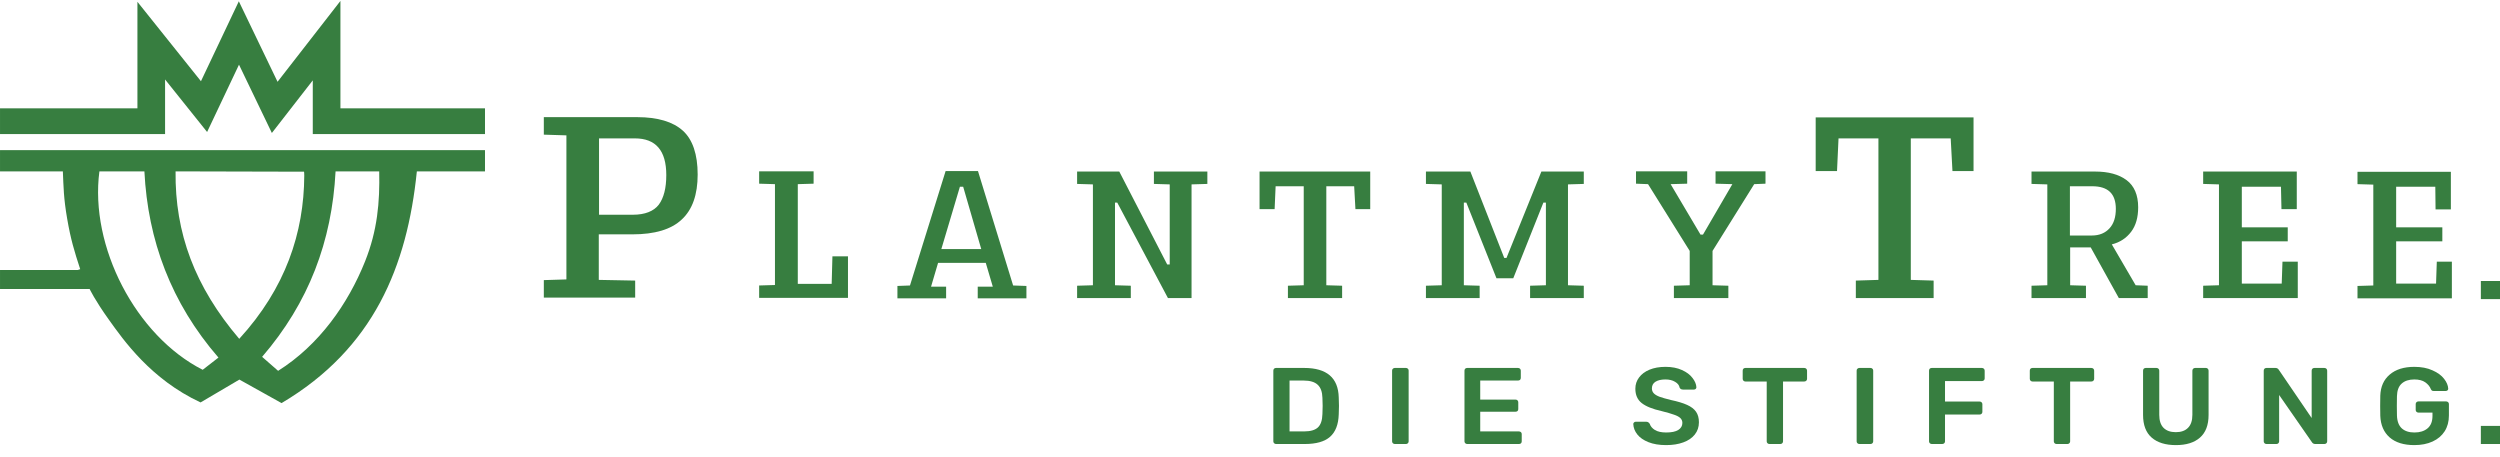
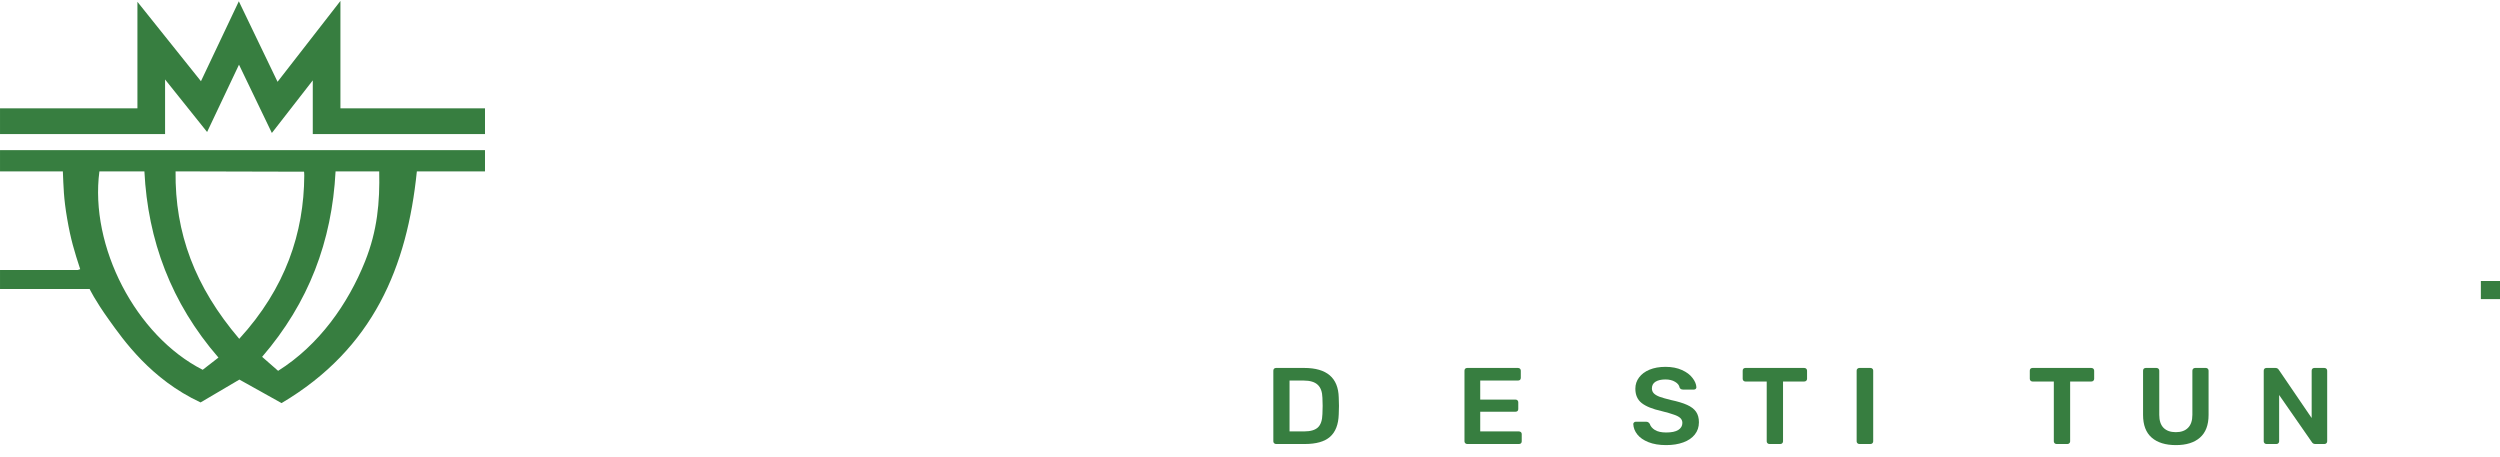
<svg xmlns="http://www.w3.org/2000/svg" width="197" height="36" viewBox="0 0 197 36" fill="none">
-   <path d="M193.207 20.62H192.02L191.961 22.349H188.817V19.019H192.456V17.915H188.817V14.714H191.902L191.922 16.498H193.128V13.536H185.771V14.511L187.017 14.548V22.496L185.771 22.533V23.508H193.207V20.62ZM181.065 23.49V20.62H179.859L179.799 22.349H176.655V19.019H180.274V17.915H176.655V14.714H179.74L179.779 16.48H180.986V13.518H173.609V14.493L174.855 14.53V22.478L173.609 22.515V23.49H181.065ZM163.109 14.677H164.869C166.114 14.677 166.728 15.266 166.728 16.462C166.728 17.105 166.569 17.621 166.233 17.989C165.897 18.357 165.442 18.559 164.829 18.559H163.109V14.677ZM164.374 23.49V22.515L163.128 22.478V19.497H164.75L166.965 23.49H169.239V22.515L168.29 22.478L166.411 19.258C167.064 19.093 167.558 18.761 167.934 18.265C168.31 17.768 168.488 17.124 168.488 16.333C168.488 15.358 168.171 14.64 167.578 14.198C166.965 13.738 166.134 13.518 165.086 13.518H160.083V14.493L161.329 14.53V22.478L160.083 22.515V23.49H164.374ZM152.37 23.49V22.11L150.571 22.055V10.905H153.715L153.854 13.481H155.515V9.249H143.076V13.481H144.757L144.876 10.905H148.02V22.055L146.24 22.11V23.49H152.37ZM136.194 23.49V22.515L134.948 22.478V19.773L138.231 14.511L139.121 14.474V13.499H135.185V14.474L136.51 14.511L134.197 18.485H133.999L131.646 14.511L132.951 14.474V13.499H128.917V14.474L129.866 14.511L133.149 19.773V22.478L131.903 22.515V23.49H136.194ZM116.596 23.49V22.515L115.351 22.478V15.965H115.548L117.921 21.926H119.246L121.619 15.965H121.817V22.478L120.571 22.515V23.49H124.803V22.515L123.557 22.478V14.53L124.803 14.493V13.518H121.461L118.712 20.325H118.534L115.865 13.518H112.364V14.493L113.61 14.53V22.478L112.364 22.515V23.49H116.596Z" fill="#377E40" />
-   <path d="M105.759 23.49V22.515L104.514 22.478V14.677H106.709L106.808 16.48H107.974V13.518H99.253V16.48H100.44L100.519 14.677H102.734V22.478L101.488 22.515V23.49H105.759ZM89.108 23.49V22.515L87.862 22.478V15.965H88.04L92.035 23.49H93.894V14.53L95.14 14.493V13.518H90.928V14.493L92.174 14.53V20.84H91.976L88.199 13.518H84.876V14.493L86.122 14.53V22.478L84.876 22.515V23.49H89.108ZM75.641 14.714H75.898L77.322 19.626H74.178L75.641 14.714ZM77.065 13.481H74.514L71.706 22.496L70.717 22.533V23.508H74.554V22.588H73.367L73.921 20.712H77.678L78.232 22.588H77.045V23.508H80.882V22.533L79.834 22.496L77.065 13.481ZM66.821 23.49V20.197H65.595L65.536 22.367H62.866V14.511L64.112 14.474V13.499H59.821V14.474L61.067 14.511V22.459L59.821 22.496V23.471H66.821V23.49ZM47.184 10.905H50.032C51.673 10.905 52.504 11.862 52.504 13.794C52.504 14.824 52.306 15.597 51.911 16.13C51.515 16.645 50.823 16.921 49.874 16.921H47.204V10.905H47.184ZM50.052 23.49V22.11L47.184 22.055V18.467H49.834C51.594 18.467 52.899 18.081 53.73 17.289C54.56 16.517 54.976 15.339 54.976 13.757C54.976 12.156 54.58 10.997 53.809 10.298C53.038 9.599 51.831 9.231 50.21 9.231H42.853V10.611L44.633 10.666V22.018L42.853 22.073V23.453H50.052V23.49Z" fill="#377E40" />
  <path d="M21.915 29.222C21.479 28.84 21.138 28.542 20.655 28.119C24.331 23.855 26.155 19.012 26.443 13.504H29.882C29.936 15.944 29.738 18.167 28.766 20.599C27.422 23.958 25.132 27.203 21.915 29.222ZM23.976 13.849C23.951 18.329 22.512 22.706 18.852 26.7C15.35 22.591 13.779 18.362 13.835 13.504L23.957 13.53C23.957 13.527 23.985 13.685 23.976 13.849ZM11.379 13.504C11.649 18.923 13.48 23.872 17.214 28.177C16.677 28.594 16.304 28.883 15.972 29.14C10.69 26.456 7.054 19.411 7.833 13.504H11.379ZM38.218 13.504V11.832H0.001V13.504H4.953C5.009 14.739 5.009 15.592 5.292 17.23C5.573 18.869 5.856 19.789 6.32 21.212C6.255 21.236 6.19 21.255 6.125 21.277H0.001V22.773H7.063C7.063 22.773 7.462 23.632 8.59 25.206C9.718 26.78 11.874 29.883 15.805 31.712C16.81 31.12 17.812 30.531 18.864 29.911C19.952 30.518 21.04 31.125 22.187 31.764C29.446 27.462 32.085 20.989 32.848 13.506H38.218" fill="#377E40" />
  <path d="M38.218 10.563H24.647V6.333L21.423 10.479L18.833 5.096L16.32 10.401L13.008 6.262V10.563H0.001V8.535H10.829V0.143L15.835 6.4L18.82 0.102L21.871 6.445L26.826 0.074V8.535H38.218V10.563Z" fill="#377E40" />
  <path d="M195.491 22.143H197.001V23.57H195.491V22.143Z" fill="#377E40" />
  <path d="M100.557 34.988C100.496 34.988 100.445 34.968 100.403 34.928C100.36 34.888 100.339 34.84 100.339 34.783V29.208C100.339 29.145 100.357 29.094 100.394 29.054C100.436 29.014 100.49 28.994 100.557 28.994H102.767C104.548 28.994 105.457 29.77 105.493 31.323C105.505 31.654 105.511 31.877 105.511 31.991C105.511 32.099 105.505 32.319 105.493 32.65C105.469 33.45 105.239 34.04 104.805 34.423C104.376 34.8 103.712 34.988 102.812 34.988H100.557ZM102.767 33.995C103.268 33.995 103.63 33.889 103.854 33.678C104.077 33.467 104.195 33.116 104.207 32.625C104.219 32.282 104.225 32.068 104.225 31.982C104.225 31.891 104.219 31.68 104.207 31.349C104.195 30.881 104.071 30.538 103.836 30.321C103.6 30.098 103.229 29.987 102.721 29.987H101.616V33.995H102.767Z" fill="#377E40" />
-   <path d="M109.914 34.988C109.854 34.988 109.803 34.968 109.76 34.928C109.718 34.888 109.697 34.84 109.697 34.783V29.199C109.697 29.137 109.718 29.088 109.76 29.054C109.803 29.014 109.854 28.994 109.914 28.994H110.784C110.85 28.994 110.901 29.014 110.938 29.054C110.98 29.088 111.001 29.137 111.001 29.199V34.783C111.001 34.84 110.98 34.888 110.938 34.928C110.901 34.968 110.85 34.988 110.784 34.988H109.914Z" fill="#377E40" />
  <path d="M115.619 34.988C115.558 34.988 115.507 34.968 115.465 34.928C115.422 34.888 115.401 34.84 115.401 34.783V29.208C115.401 29.145 115.419 29.094 115.456 29.054C115.498 29.014 115.552 28.994 115.619 28.994H119.613C119.679 28.994 119.734 29.014 119.776 29.054C119.818 29.094 119.839 29.145 119.839 29.208V29.782C119.839 29.844 119.818 29.896 119.776 29.936C119.734 29.97 119.679 29.987 119.613 29.987H116.642V31.486H119.414C119.48 31.486 119.535 31.506 119.577 31.546C119.619 31.586 119.64 31.637 119.64 31.7V32.239C119.64 32.302 119.619 32.353 119.577 32.393C119.535 32.428 119.48 32.445 119.414 32.445H116.642V33.995H119.686C119.752 33.995 119.806 34.015 119.849 34.055C119.891 34.089 119.912 34.138 119.912 34.2V34.783C119.912 34.845 119.891 34.897 119.849 34.937C119.806 34.971 119.752 34.988 119.686 34.988H115.619Z" fill="#377E40" />
  <path d="M131.293 35.074C130.75 35.074 130.285 34.997 129.899 34.843C129.512 34.688 129.219 34.486 129.02 34.234C128.821 33.983 128.715 33.709 128.703 33.412C128.703 33.367 128.721 33.327 128.757 33.293C128.794 33.253 128.839 33.233 128.893 33.233H129.717C129.784 33.233 129.838 33.247 129.881 33.275C129.923 33.304 129.962 33.344 129.998 33.395C130.059 33.589 130.194 33.752 130.406 33.883C130.623 34.015 130.919 34.08 131.293 34.08C131.716 34.08 132.033 34.015 132.245 33.883C132.462 33.746 132.571 33.561 132.571 33.327C132.571 33.173 132.516 33.044 132.408 32.941C132.299 32.839 132.133 32.75 131.909 32.676C131.692 32.596 131.366 32.502 130.931 32.393C130.219 32.234 129.696 32.022 129.364 31.76C129.032 31.497 128.866 31.12 128.866 30.629C128.866 30.298 128.963 30.004 129.156 29.747C129.349 29.485 129.624 29.279 129.98 29.131C130.342 28.982 130.762 28.908 131.239 28.908C131.74 28.908 132.172 28.991 132.534 29.157C132.903 29.322 133.18 29.53 133.368 29.782C133.561 30.027 133.664 30.273 133.676 30.518C133.676 30.564 133.657 30.607 133.621 30.646C133.585 30.681 133.54 30.698 133.485 30.698H132.625C132.492 30.698 132.402 30.646 132.353 30.544C132.323 30.361 132.205 30.21 132 30.09C131.795 29.964 131.541 29.901 131.239 29.901C130.907 29.901 130.644 29.961 130.451 30.081C130.264 30.201 130.17 30.375 130.17 30.604C130.17 30.758 130.219 30.886 130.315 30.989C130.412 31.092 130.563 31.183 130.768 31.263C130.973 31.337 131.272 31.423 131.665 31.52C132.202 31.634 132.628 31.763 132.942 31.905C133.262 32.048 133.497 32.228 133.648 32.445C133.799 32.662 133.875 32.939 133.875 33.275C133.875 33.647 133.766 33.969 133.549 34.243C133.337 34.511 133.036 34.717 132.643 34.86C132.257 35.002 131.807 35.074 131.293 35.074Z" fill="#377E40" />
  <path d="M139.434 34.988C139.374 34.988 139.322 34.968 139.28 34.928C139.238 34.888 139.217 34.84 139.217 34.783V30.064H137.541C137.481 30.064 137.429 30.044 137.387 30.004C137.345 29.964 137.324 29.913 137.324 29.85V29.208C137.324 29.145 137.342 29.094 137.378 29.054C137.42 29.014 137.475 28.994 137.541 28.994H142.169C142.236 28.994 142.29 29.014 142.332 29.054C142.375 29.094 142.396 29.145 142.396 29.208V29.85C142.396 29.913 142.375 29.964 142.332 30.004C142.29 30.044 142.236 30.064 142.169 30.064H140.503V34.783C140.503 34.84 140.482 34.888 140.439 34.928C140.403 34.968 140.352 34.988 140.285 34.988H139.434Z" fill="#377E40" />
  <path d="M146.521 34.988C146.461 34.988 146.409 34.968 146.367 34.928C146.325 34.888 146.304 34.84 146.304 34.783V29.199C146.304 29.137 146.325 29.088 146.367 29.054C146.409 29.014 146.461 28.994 146.521 28.994H147.391C147.457 28.994 147.508 29.014 147.545 29.054C147.587 29.088 147.608 29.137 147.608 29.199V34.783C147.608 34.84 147.587 34.888 147.545 34.928C147.508 34.968 147.457 34.988 147.391 34.988H146.521Z" fill="#377E40" />
-   <path d="M152.226 34.988C152.165 34.988 152.114 34.968 152.072 34.928C152.029 34.888 152.008 34.84 152.008 34.783V29.208C152.008 29.145 152.026 29.094 152.062 29.054C152.105 29.014 152.159 28.994 152.226 28.994H156.166C156.232 28.994 156.286 29.014 156.329 29.054C156.371 29.094 156.392 29.145 156.392 29.208V29.824C156.392 29.881 156.371 29.93 156.329 29.97C156.286 30.01 156.232 30.03 156.166 30.03H153.267V31.64H155.984C156.051 31.64 156.105 31.66 156.147 31.7C156.19 31.74 156.211 31.788 156.211 31.845V32.462C156.211 32.519 156.19 32.568 156.147 32.608C156.105 32.647 156.051 32.667 155.984 32.667H153.267V34.783C153.267 34.84 153.246 34.888 153.204 34.928C153.161 34.968 153.107 34.988 153.041 34.988H152.226Z" fill="#377E40" />
  <path d="M162.058 34.988C161.998 34.988 161.946 34.968 161.904 34.928C161.862 34.888 161.841 34.84 161.841 34.783V30.064H160.165C160.105 30.064 160.053 30.044 160.011 30.004C159.969 29.964 159.948 29.913 159.948 29.85V29.208C159.948 29.145 159.966 29.094 160.002 29.054C160.044 29.014 160.099 28.994 160.165 28.994H164.793C164.86 28.994 164.914 29.014 164.956 29.054C164.999 29.094 165.02 29.145 165.02 29.208V29.85C165.02 29.913 164.999 29.964 164.956 30.004C164.914 30.044 164.86 30.064 164.793 30.064H163.127V34.783C163.127 34.84 163.106 34.888 163.063 34.928C163.027 34.968 162.976 34.988 162.909 34.988H162.058Z" fill="#377E40" />
  <path d="M171.464 35.074C170.643 35.074 170.005 34.877 169.553 34.483C169.1 34.089 168.873 33.492 168.873 32.693V29.208C168.873 29.145 168.891 29.094 168.928 29.054C168.97 29.014 169.024 28.994 169.091 28.994H169.924C169.99 28.994 170.045 29.014 170.087 29.054C170.129 29.094 170.15 29.145 170.15 29.208V32.693C170.15 33.144 170.262 33.484 170.486 33.712C170.715 33.941 171.038 34.055 171.455 34.055C171.871 34.055 172.191 33.941 172.415 33.712C172.644 33.484 172.759 33.144 172.759 32.693V29.208C172.759 29.145 172.78 29.094 172.822 29.054C172.865 29.014 172.919 28.994 172.985 28.994H173.819C173.885 28.994 173.936 29.014 173.973 29.054C174.015 29.094 174.036 29.145 174.036 29.208V32.693C174.036 33.492 173.81 34.089 173.357 34.483C172.91 34.877 172.279 35.074 171.464 35.074Z" fill="#377E40" />
  <path d="M178.6 34.988C178.539 34.988 178.488 34.968 178.446 34.928C178.404 34.888 178.382 34.84 178.382 34.783V29.208C178.382 29.145 178.401 29.094 178.437 29.054C178.479 29.014 178.533 28.994 178.6 28.994H179.306C179.421 28.994 179.509 29.042 179.569 29.139L182.159 32.941V29.208C182.159 29.145 182.178 29.094 182.214 29.054C182.256 29.014 182.31 28.994 182.377 28.994H183.156C183.222 28.994 183.277 29.014 183.319 29.054C183.361 29.094 183.382 29.145 183.382 29.208V34.774C183.382 34.837 183.361 34.888 183.319 34.928C183.277 34.968 183.225 34.988 183.165 34.988H182.449C182.328 34.988 182.238 34.94 182.178 34.843L179.596 31.126V34.783C179.596 34.84 179.575 34.888 179.533 34.928C179.497 34.968 179.445 34.988 179.379 34.988H178.6Z" fill="#377E40" />
-   <path d="M190.248 35.074C189.415 35.074 188.766 34.871 188.301 34.466C187.842 34.06 187.597 33.495 187.567 32.77C187.561 32.605 187.558 32.339 187.558 31.974C187.558 31.608 187.561 31.343 187.567 31.177C187.591 30.47 187.839 29.916 188.31 29.516C188.781 29.111 189.427 28.908 190.248 28.908C190.804 28.908 191.281 29 191.679 29.182C192.084 29.359 192.389 29.582 192.594 29.85C192.799 30.113 192.908 30.372 192.92 30.629C192.92 30.681 192.902 30.724 192.866 30.758C192.829 30.792 192.781 30.809 192.721 30.809H191.77C191.709 30.809 191.664 30.798 191.634 30.775C191.604 30.752 191.576 30.715 191.552 30.664C191.468 30.452 191.32 30.273 191.109 30.124C190.897 29.976 190.61 29.901 190.248 29.901C189.825 29.901 189.493 30.01 189.252 30.227C189.016 30.438 188.892 30.769 188.88 31.22C188.874 31.386 188.871 31.637 188.871 31.974C188.871 32.305 188.874 32.556 188.88 32.727C188.892 33.19 189.019 33.532 189.261 33.755C189.502 33.972 189.834 34.08 190.257 34.08C190.686 34.08 191.03 33.972 191.29 33.755C191.549 33.538 191.679 33.213 191.679 32.779V32.513H190.574C190.514 32.513 190.462 32.493 190.42 32.453C190.378 32.413 190.357 32.365 190.357 32.308V31.837C190.357 31.78 190.378 31.731 190.42 31.691C190.462 31.651 190.514 31.631 190.574 31.631H192.748C192.814 31.631 192.869 31.651 192.911 31.691C192.953 31.731 192.974 31.78 192.974 31.837V32.745C192.974 33.218 192.863 33.632 192.639 33.986C192.416 34.334 192.099 34.603 191.688 34.791C191.278 34.98 190.798 35.074 190.248 35.074Z" fill="#377E40" />
-   <path d="M195.491 33.561H197.001V34.988H195.491V33.561Z" fill="#377E40" />
+   <path d="M195.491 33.561H197.001H195.491V33.561Z" fill="#377E40" />
</svg>